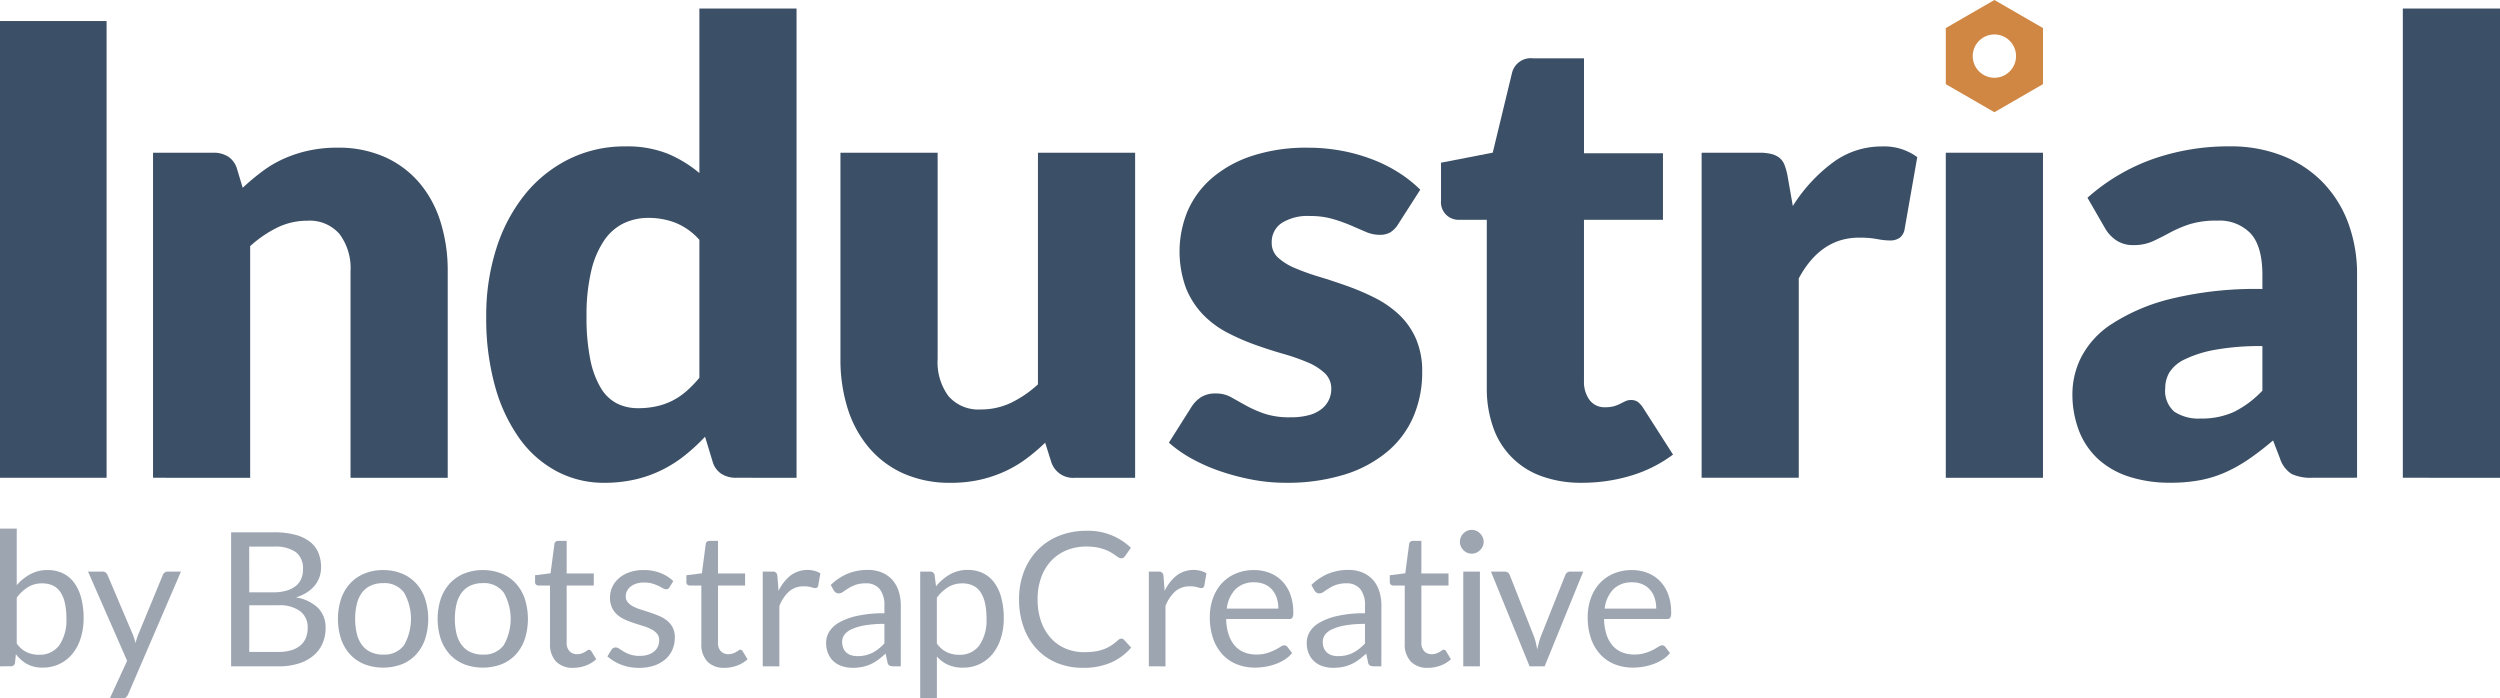
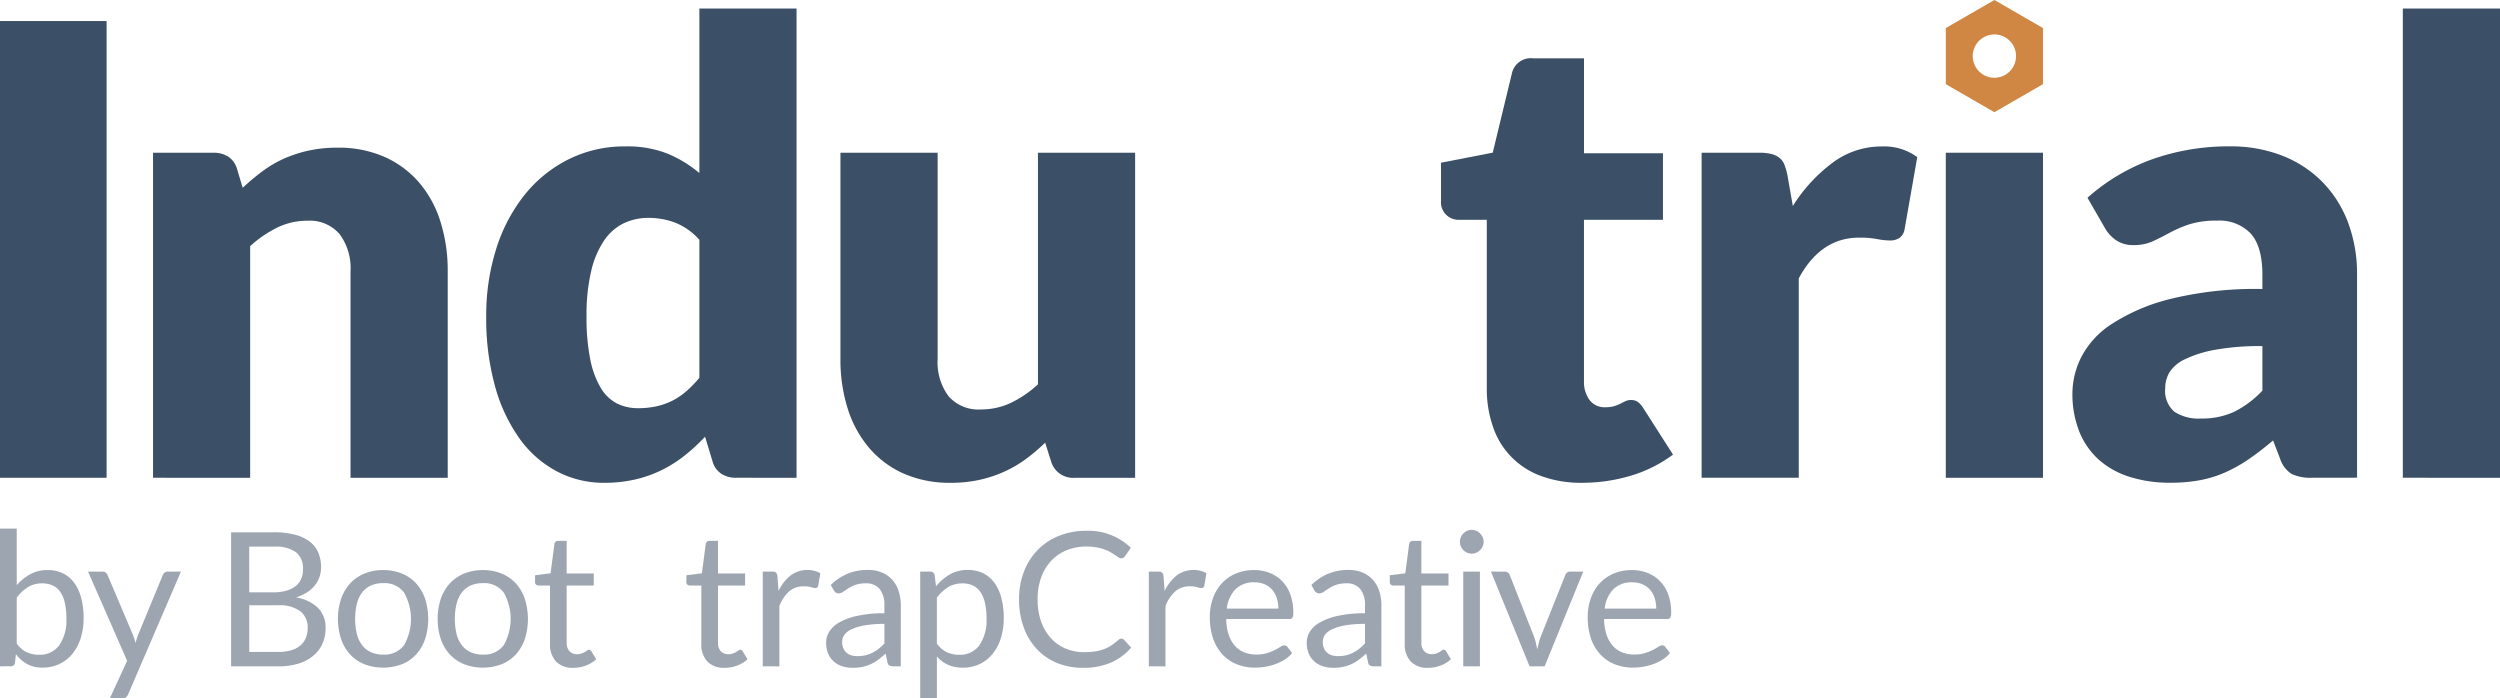
<svg xmlns="http://www.w3.org/2000/svg" width="286.976" height="80.168" viewBox="0 0 286.976 80.168">
  <g transform="translate(-407.908 -377.124)">
    <path d="M636.845,377.124l-5.578,3.221v6.44l5.578,3.22,5.577-3.22v-6.44Zm0,8.926a2.485,2.485,0,1,1,2.485-2.485h0A2.486,2.486,0,0,1,636.845,386.05Z" fill="#d08744" />
    <path d="M420.143,431.967H407.908V379.539h12.235Z" fill="#3b4f66" />
    <path d="M425.475,431.967V394.655h6.909a3.079,3.079,0,0,1,1.745.467,2.506,2.506,0,0,1,.99,1.4l.648,2.159A27.106,27.106,0,0,1,438,396.81a13.03,13.03,0,0,1,2.464-1.457,14.658,14.658,0,0,1,2.843-.936,15.312,15.312,0,0,1,3.328-.342,13.071,13.071,0,0,1,5.416,1.062,11.245,11.245,0,0,1,3.976,2.95,12.748,12.748,0,0,1,2.447,4.5,18.67,18.67,0,0,1,.828,5.668v23.713H448.145V408.255a6.527,6.527,0,0,0-1.26-4.264,4.522,4.522,0,0,0-3.706-1.53,7.758,7.758,0,0,0-3.454.792,13.445,13.445,0,0,0-3.1,2.123v26.592Z" fill="#3b4f66" />
    <path d="M492.439,431.967a3.08,3.08,0,0,1-1.745-.468,2.487,2.487,0,0,1-.989-1.4l-.864-2.843a22.126,22.126,0,0,1-2.339,2.159,14.682,14.682,0,0,1-2.645,1.673,14,14,0,0,1-3.059,1.079,15.758,15.758,0,0,1-3.544.378,11.494,11.494,0,0,1-5.4-1.3,12.441,12.441,0,0,1-4.282-3.742,18.881,18.881,0,0,1-2.825-5.991,29.071,29.071,0,0,1-1.025-8.078,25.206,25.206,0,0,1,1.151-7.755,19.035,19.035,0,0,1,3.256-6.189,15.143,15.143,0,0,1,5.056-4.084,14.356,14.356,0,0,1,6.513-1.476,12.519,12.519,0,0,1,4.876.846,14.086,14.086,0,0,1,3.616,2.213V378.1h11.155v53.867Zm-11.3-7.988a9.578,9.578,0,0,0,2.213-.235,7.726,7.726,0,0,0,1.816-.665,7.98,7.98,0,0,0,1.566-1.08,13.587,13.587,0,0,0,1.457-1.51V404.655a7.371,7.371,0,0,0-2.752-1.961,8.539,8.539,0,0,0-3.077-.558,6.581,6.581,0,0,0-2.843.611,5.818,5.818,0,0,0-2.249,1.961,10.44,10.44,0,0,0-1.493,3.509,21.8,21.8,0,0,0-.54,5.218,24.117,24.117,0,0,0,.432,4.965,10.217,10.217,0,0,0,1.206,3.257,4.675,4.675,0,0,0,1.853,1.781,5.334,5.334,0,0,0,2.413.541Z" fill="#3b4f66" />
    <path d="M515.54,394.655v23.677a6.515,6.515,0,0,0,1.259,4.283,4.553,4.553,0,0,0,3.706,1.51,7.955,7.955,0,0,0,3.436-.755,12.8,12.8,0,0,0,3.113-2.124V394.655h11.155V431.97H531.3a2.622,2.622,0,0,1-2.734-1.871l-.684-2.159a21.736,21.736,0,0,1-2.231,1.889,13.71,13.71,0,0,1-2.465,1.439,14.786,14.786,0,0,1-2.825.936,15.09,15.09,0,0,1-3.31.341,13.071,13.071,0,0,1-5.416-1.061,11.134,11.134,0,0,1-3.976-2.969,12.953,12.953,0,0,1-2.447-4.5,18.6,18.6,0,0,1-.828-5.686V394.655Z" fill="#3b4f66" />
-     <path d="M568.427,402.821a2.881,2.881,0,0,1-.918.971,2.4,2.4,0,0,1-1.241.287,3.978,3.978,0,0,1-1.583-.341L562.976,403a18.718,18.718,0,0,0-2.07-.737,9.21,9.21,0,0,0-2.626-.342,5.553,5.553,0,0,0-3.257.81,2.61,2.61,0,0,0-1.133,2.249,2.246,2.246,0,0,0,.738,1.726,6.745,6.745,0,0,0,1.96,1.206,27.173,27.173,0,0,0,2.771.99q1.547.467,3.166,1.043a28.172,28.172,0,0,1,3.166,1.349,11.894,11.894,0,0,1,2.771,1.907,8.513,8.513,0,0,1,1.961,2.753,9.32,9.32,0,0,1,.738,3.886,12.8,12.8,0,0,1-1.008,5.111,10.832,10.832,0,0,1-3.005,4.029,14.176,14.176,0,0,1-4.929,2.627,22.2,22.2,0,0,1-6.747.935,20.591,20.591,0,0,1-3.814-.359,26.25,26.25,0,0,1-3.689-.972,20.063,20.063,0,0,1-3.292-1.457,14.3,14.3,0,0,1-2.591-1.817l2.591-4.1a3.722,3.722,0,0,1,1.116-1.133,3.1,3.1,0,0,1,1.69-.414,3.513,3.513,0,0,1,1.746.432l1.673.936a13.877,13.877,0,0,0,2.1.935,9.116,9.116,0,0,0,3.041.432,7.743,7.743,0,0,0,2.2-.27,3.878,3.878,0,0,0,1.439-.737,2.893,2.893,0,0,0,1.044-2.231,2.423,2.423,0,0,0-.756-1.835,6.584,6.584,0,0,0-1.979-1.242,24.088,24.088,0,0,0-2.789-.971q-1.565-.45-3.184-1.026a25.614,25.614,0,0,1-3.185-1.385,11,11,0,0,1-2.789-2.051,9.543,9.543,0,0,1-1.979-3.041,12.2,12.2,0,0,1,.162-8.87,10.487,10.487,0,0,1,2.753-3.76,13.477,13.477,0,0,1,4.606-2.573,19.932,19.932,0,0,1,6.477-.954,20.916,20.916,0,0,1,3.9.36,19.929,19.929,0,0,1,3.544,1.008,16.884,16.884,0,0,1,3.023,1.529,14.519,14.519,0,0,1,2.411,1.925Z" fill="#3b4f66" />
    <path d="M589.52,432.542a13.177,13.177,0,0,1-4.7-.773,9.065,9.065,0,0,1-5.524-5.631,13.3,13.3,0,0,1-.719-4.5V402.355H575.41a2.013,2.013,0,0,1-2.094-1.929,2.051,2.051,0,0,1,.007-.271V395.8l5.937-1.152,2.2-9.1a2.217,2.217,0,0,1,2.447-1.727h5.829v10.9H598.8v7.633h-9.067v18.531a3.489,3.489,0,0,0,.63,2.141,2.128,2.128,0,0,0,1.817.845,3.555,3.555,0,0,0,1.026-.126,4.058,4.058,0,0,0,.719-.288c.2-.107.4-.2.575-.287a1.468,1.468,0,0,1,.63-.126,1.3,1.3,0,0,1,.81.234,2.894,2.894,0,0,1,.63.738l3.383,5.289a15.4,15.4,0,0,1-4.859,2.429A19.318,19.318,0,0,1,589.52,432.542Z" fill="#3b4f66" />
    <path d="M603.237,431.967V394.655h6.62a5.667,5.667,0,0,1,1.386.144,2.442,2.442,0,0,1,.935.449,1.931,1.931,0,0,1,.576.81,7.407,7.407,0,0,1,.342,1.224l.612,3.49a18.268,18.268,0,0,1,4.606-5,9.348,9.348,0,0,1,5.577-1.836,6.42,6.42,0,0,1,4.1,1.224l-1.44,8.2a1.6,1.6,0,0,1-.575,1.061,1.951,1.951,0,0,1-1.151.307,7.747,7.747,0,0,1-1.44-.162,11.06,11.06,0,0,0-2.087-.162q-4.389,0-6.909,4.677v22.886Z" fill="#3b4f66" />
    <path d="M673.367,431.967a5.23,5.23,0,0,1-2.393-.432,3.29,3.29,0,0,1-1.349-1.8l-.792-2.051q-1.4,1.188-2.7,2.087a17.1,17.1,0,0,1-2.68,1.529,13.284,13.284,0,0,1-2.951.936,18.212,18.212,0,0,1-3.472.3,15.186,15.186,0,0,1-4.643-.668,9.678,9.678,0,0,1-3.544-1.966,8.675,8.675,0,0,1-2.249-3.232,11.692,11.692,0,0,1-.792-4.458,9.376,9.376,0,0,1,1.008-4.079,10.058,10.058,0,0,1,3.49-3.809,22.176,22.176,0,0,1,6.694-2.87,40.929,40.929,0,0,1,10.615-1.155v-1.6q0-3.3-1.35-4.776a4.938,4.938,0,0,0-3.832-1.471,10.2,10.2,0,0,0-3.239.432,14.483,14.483,0,0,0-2.249.972q-.988.54-1.925.971a5.287,5.287,0,0,1-2.23.432,3.373,3.373,0,0,1-1.962-.558,4.14,4.14,0,0,1-1.278-1.384l-2.014-3.492a22.7,22.7,0,0,1,7.5-4.443,26.264,26.264,0,0,1,8.833-1.458,16.145,16.145,0,0,1,6.1,1.1,13.141,13.141,0,0,1,4.606,3.058,13.378,13.378,0,0,1,2.9,4.66,16.76,16.76,0,0,1,1.007,5.9v23.317Zm-12.81-6.8a8.864,8.864,0,0,0,3.778-.756,11.508,11.508,0,0,0,3.275-2.447v-5.109a28.618,28.618,0,0,0-5.506.435,13.294,13.294,0,0,0-3.418,1.089,4.15,4.15,0,0,0-1.746,1.489,3.546,3.546,0,0,0-.485,1.814,3.166,3.166,0,0,0,1.044,2.7,5.053,5.053,0,0,0,3.058.784Z" fill="#3b4f66" />
    <path d="M694.884,378.1v53.867H683.729V378.1Z" fill="#3b4f66" />
    <path d="M642.422,394.655V431.97H631.267V394.655Z" fill="#3b4f66" />
    <g style="isolation:isolate">
      <g style="isolation:isolate">
        <path d="M407.908,453.61V437.8h1.921V444.3a5.548,5.548,0,0,1,1.552-1.261,4.1,4.1,0,0,1,2-.478,3.992,3.992,0,0,1,1.707.355,3.45,3.45,0,0,1,1.3,1.057,5.113,5.113,0,0,1,.827,1.738,8.917,8.917,0,0,1,.29,2.389,7.487,7.487,0,0,1-.323,2.238,5.388,5.388,0,0,1-.928,1.793,4.293,4.293,0,0,1-3.451,1.626,3.627,3.627,0,0,1-1.788-.408,4.053,4.053,0,0,1-1.283-1.138l-.1.988a.461.461,0,0,1-.495.408Zm4.852-9.522a3.083,3.083,0,0,0-1.637.43,4.711,4.711,0,0,0-1.294,1.213v5.26a3.011,3.011,0,0,0,1.143,1,3.311,3.311,0,0,0,1.4.29,2.753,2.753,0,0,0,2.34-1.084,5.065,5.065,0,0,0,.815-3.092,7.739,7.739,0,0,0-.187-1.825,3.559,3.559,0,0,0-.542-1.25,2.114,2.114,0,0,0-.87-.714A2.9,2.9,0,0,0,412.76,444.088Z" fill="#9da5b1" />
        <path d="M422.619,456.82a1.014,1.014,0,0,1-.242.343.656.656,0,0,1-.446.129h-1.417l1.987-4.316-4.488-10.24h1.654a.564.564,0,0,1,.386.123.782.782,0,0,1,.2.274l2.909,6.849a4.813,4.813,0,0,1,.166.472c.047.158.088.318.124.483.05-.165.1-.325.15-.483s.108-.319.172-.483l2.823-6.838a.619.619,0,0,1,.22-.285.564.564,0,0,1,.338-.112h1.524Z" fill="#9da5b1" />
        <path d="M434.437,453.61V438.227h4.906a9.431,9.431,0,0,1,2.442.279,4.755,4.755,0,0,1,1.685.795,3.132,3.132,0,0,1,.977,1.261,4.268,4.268,0,0,1,.316,1.68,3.4,3.4,0,0,1-.176,1.1,3.208,3.208,0,0,1-.537.977,3.818,3.818,0,0,1-.9.8,5.057,5.057,0,0,1-1.272.58,4.736,4.736,0,0,1,2.544,1.213,3.179,3.179,0,0,1,.859,2.318,4.319,4.319,0,0,1-.36,1.782,3.808,3.808,0,0,1-1.052,1.385,4.884,4.884,0,0,1-1.7.9,7.648,7.648,0,0,1-2.291.316Zm2.082-8.491h2.748a5.334,5.334,0,0,0,1.525-.194,3.093,3.093,0,0,0,1.068-.536,2.119,2.119,0,0,0,.628-.832,2.74,2.74,0,0,0,.2-1.068,2.356,2.356,0,0,0-.816-1.986,4.125,4.125,0,0,0-2.533-.633h-2.824Zm0,1.481v5.357h3.328a5.028,5.028,0,0,0,1.53-.2,2.839,2.839,0,0,0,1.052-.574,2.232,2.232,0,0,0,.606-.88,3.131,3.131,0,0,0,.193-1.122,2.308,2.308,0,0,0-.842-1.883,3.954,3.954,0,0,0-2.549-.693Z" fill="#9da5b1" />
        <path d="M451.89,442.564a5.607,5.607,0,0,1,2.153.4,4.565,4.565,0,0,1,1.631,1.127,5.008,5.008,0,0,1,1.031,1.766,7.65,7.65,0,0,1,0,4.632,5.012,5.012,0,0,1-1.031,1.761,4.516,4.516,0,0,1-1.631,1.122,6.12,6.12,0,0,1-4.3,0,4.56,4.56,0,0,1-1.638-1.122,5.047,5.047,0,0,1-1.041-1.761,7.53,7.53,0,0,1,0-4.632,5.043,5.043,0,0,1,1.041-1.766,4.61,4.61,0,0,1,1.638-1.127A5.6,5.6,0,0,1,451.89,442.564Zm0,9.7a2.792,2.792,0,0,0,2.4-1.079,6.137,6.137,0,0,0,0-6.038,2.787,2.787,0,0,0-2.4-1.084,3.339,3.339,0,0,0-1.417.279,2.641,2.641,0,0,0-1,.8,3.579,3.579,0,0,0-.6,1.294,7.666,7.666,0,0,0,0,3.462,3.519,3.519,0,0,0,.6,1.282,2.657,2.657,0,0,0,1,.8A3.339,3.339,0,0,0,451.89,452.268Z" fill="#9da5b1" />
        <path d="M463.334,442.564a5.6,5.6,0,0,1,2.152.4,4.548,4.548,0,0,1,1.631,1.127,5.008,5.008,0,0,1,1.031,1.766,7.63,7.63,0,0,1,0,4.632,5.013,5.013,0,0,1-1.031,1.761,4.5,4.5,0,0,1-1.631,1.122,6.12,6.12,0,0,1-4.3,0,4.556,4.556,0,0,1-1.637-1.122,5.032,5.032,0,0,1-1.041-1.761,7.53,7.53,0,0,1,0-4.632,5.027,5.027,0,0,1,1.041-1.766,4.606,4.606,0,0,1,1.637-1.127A5.6,5.6,0,0,1,463.334,442.564Zm0,9.7a2.79,2.79,0,0,0,2.4-1.079,6.136,6.136,0,0,0,0-6.038,2.785,2.785,0,0,0-2.4-1.084,3.335,3.335,0,0,0-1.417.279,2.637,2.637,0,0,0-1,.8,3.579,3.579,0,0,0-.6,1.294,7.666,7.666,0,0,0,0,3.462,3.519,3.519,0,0,0,.6,1.282,2.653,2.653,0,0,0,1,.8A3.336,3.336,0,0,0,463.334,452.268Z" fill="#9da5b1" />
        <path d="M473.718,453.782a2.621,2.621,0,0,1-1.981-.72,2.869,2.869,0,0,1-.692-2.071v-6.655h-1.31a.426.426,0,0,1-.289-.1.393.393,0,0,1-.118-.316v-.762l1.781-.226.441-3.36a.4.4,0,0,1,.139-.263.442.442,0,0,1,.3-.1h.966v3.746h3.113v1.385h-3.113v6.526a1.384,1.384,0,0,0,.333,1.019,1.161,1.161,0,0,0,.858.333,1.514,1.514,0,0,0,.521-.08,2.228,2.228,0,0,0,.381-.177c.107-.065.2-.123.274-.177a.356.356,0,0,1,.2-.081.33.33,0,0,1,.269.182l.557.913a3.555,3.555,0,0,1-1.191.725A4.05,4.05,0,0,1,473.718,453.782Z" fill="#9da5b1" />
-         <path d="M484.765,444.529a.421.421,0,0,1-.4.236.753.753,0,0,1-.365-.118c-.136-.079-.3-.167-.5-.264a4.933,4.933,0,0,0-.7-.268,3.378,3.378,0,0,0-.967-.123,2.855,2.855,0,0,0-.869.123,2.092,2.092,0,0,0-.661.339,1.477,1.477,0,0,0-.418.5,1.332,1.332,0,0,0-.145.617,1.024,1.024,0,0,0,.241.7,2.085,2.085,0,0,0,.639.484,5.668,5.668,0,0,0,.9.359c.336.1.682.215,1.035.333s.7.249,1.037.392a3.772,3.772,0,0,1,.9.537,2.438,2.438,0,0,1,.639.789,2.412,2.412,0,0,1,.242,1.121,3.548,3.548,0,0,1-.269,1.39,3.036,3.036,0,0,1-.794,1.106,3.824,3.824,0,0,1-1.288.735,5.3,5.3,0,0,1-1.761.269,5.513,5.513,0,0,1-2.061-.37,5.214,5.214,0,0,1-1.567-.951l.451-.73a.647.647,0,0,1,.2-.214.564.564,0,0,1,.311-.075.725.725,0,0,1,.408.149q.215.151.521.333a3.93,3.93,0,0,0,.74.333,3.357,3.357,0,0,0,1.09.151,2.98,2.98,0,0,0,.977-.146,2.028,2.028,0,0,0,.7-.391,1.562,1.562,0,0,0,.413-.569,1.778,1.778,0,0,0,.134-.687,1.139,1.139,0,0,0-.241-.746,2.037,2.037,0,0,0-.639-.5A5.115,5.115,0,0,0,481.8,449c-.34-.1-.688-.213-1.041-.328s-.7-.245-1.042-.392a3.637,3.637,0,0,1-.907-.553,2.5,2.5,0,0,1-.638-.821,2.653,2.653,0,0,1-.242-1.186,2.89,2.89,0,0,1,.257-1.2,2.93,2.93,0,0,1,.752-1.009,3.7,3.7,0,0,1,1.213-.692,4.85,4.85,0,0,1,1.642-.258,5.212,5.212,0,0,1,1.928.338,4.552,4.552,0,0,1,1.475.929Z" fill="#9da5b1" />
        <path d="M491.088,453.782a2.621,2.621,0,0,1-1.981-.72,2.869,2.869,0,0,1-.692-2.071v-6.655h-1.31a.426.426,0,0,1-.289-.1.393.393,0,0,1-.118-.316v-.762l1.781-.226.441-3.36a.4.4,0,0,1,.139-.263.444.444,0,0,1,.3-.1h.966v3.746h3.113v1.385h-3.113v6.526a1.384,1.384,0,0,0,.333,1.019,1.161,1.161,0,0,0,.858.333,1.51,1.51,0,0,0,.521-.08,2.227,2.227,0,0,0,.381-.177c.107-.065.2-.123.274-.177a.356.356,0,0,1,.2-.081.33.33,0,0,1,.269.182l.558.913a3.569,3.569,0,0,1-1.192.725A4.05,4.05,0,0,1,491.088,453.782Z" fill="#9da5b1" />
        <path d="M495.463,453.61V442.736h1.094a.606.606,0,0,1,.43.118.734.734,0,0,1,.161.408l.129,1.7a4.963,4.963,0,0,1,1.379-1.777,3.251,3.251,0,0,1,2.742-.536,2.793,2.793,0,0,1,.677.284l-.247,1.428a.323.323,0,0,1-.333.269,1.675,1.675,0,0,1-.461-.1,2.95,2.95,0,0,0-.87-.1,2.465,2.465,0,0,0-1.669.58,4.356,4.356,0,0,0-1.122,1.685v6.924Z" fill="#9da5b1" />
        <path d="M511.307,453.61h-.847a1,1,0,0,1-.451-.086.476.476,0,0,1-.226-.365l-.215-1.009q-.429.387-.837.692a4.81,4.81,0,0,1-.859.516,4.378,4.378,0,0,1-.96.316,5.484,5.484,0,0,1-1.133.108,3.871,3.871,0,0,1-1.186-.178,2.679,2.679,0,0,1-.96-.533,2.514,2.514,0,0,1-.65-.9,3.151,3.151,0,0,1-.242-1.287,2.4,2.4,0,0,1,.355-1.244,3.121,3.121,0,0,1,1.143-1.061,7.39,7.39,0,0,1,2.066-.759,14.089,14.089,0,0,1,3.124-.3v-.853a2.963,2.963,0,0,0-.542-1.928,1.966,1.966,0,0,0-1.6-.654,3.406,3.406,0,0,0-1.176.177,4.445,4.445,0,0,0-.826.4c-.232.146-.434.279-.6.4a.866.866,0,0,1-.5.177.57.57,0,0,1-.338-.1.765.765,0,0,1-.231-.253l-.344-.611a6.2,6.2,0,0,1,1.943-1.3,6.006,6.006,0,0,1,2.308-.429,4.122,4.122,0,0,1,1.621.3,3.346,3.346,0,0,1,1.192.837,3.576,3.576,0,0,1,.729,1.3,5.4,5.4,0,0,1,.247,1.675Zm-4.959-1.17a3.847,3.847,0,0,0,.923-.1,3.589,3.589,0,0,0,.789-.289,4.044,4.044,0,0,0,.708-.457,5.838,5.838,0,0,0,.661-.611v-2.243a12.887,12.887,0,0,0-2.244.167,6.3,6.3,0,0,0-1.5.437,2.091,2.091,0,0,0-.842.637,1.38,1.38,0,0,0-.263.82,1.806,1.806,0,0,0,.14.746,1.384,1.384,0,0,0,.376.512,1.456,1.456,0,0,0,.557.292A2.507,2.507,0,0,0,506.348,452.44Z" fill="#9da5b1" />
        <path d="M513.54,457.292V442.736h1.138a.488.488,0,0,1,.515.4l.161,1.288a5.809,5.809,0,0,1,1.594-1.363,4.066,4.066,0,0,1,2.066-.515,3.941,3.941,0,0,1,1.7.359,3.518,3.518,0,0,1,1.3,1.063,5.123,5.123,0,0,1,.826,1.745,8.959,8.959,0,0,1,.29,2.393,7.52,7.52,0,0,1-.322,2.238,5.473,5.473,0,0,1-.923,1.793,4.274,4.274,0,0,1-3.447,1.626,4.047,4.047,0,0,1-1.722-.333,3.87,3.87,0,0,1-1.262-.944v4.809Zm4.841-13.2a3.082,3.082,0,0,0-1.637.43,4.725,4.725,0,0,0-1.294,1.213v5.26a3.081,3.081,0,0,0,1.154,1,3.311,3.311,0,0,0,1.4.29,2.741,2.741,0,0,0,2.329-1.084,5.065,5.065,0,0,0,.815-3.092,7.739,7.739,0,0,0-.187-1.825,3.56,3.56,0,0,0-.542-1.25,2.114,2.114,0,0,0-.87-.714A2.9,2.9,0,0,0,518.381,444.088Z" fill="#9da5b1" />
        <path d="M536.63,450.432a.43.43,0,0,1,.31.14l.817.891a6.572,6.572,0,0,1-2.292,1.706,7.8,7.8,0,0,1-3.247.613,7.658,7.658,0,0,1-3.017-.574,6.617,6.617,0,0,1-2.308-1.611,7.267,7.267,0,0,1-1.481-2.485,9.27,9.27,0,0,1-.526-3.188,8.74,8.74,0,0,1,.563-3.188,7.271,7.271,0,0,1,1.584-2.49,7.075,7.075,0,0,1,2.441-1.616,8.338,8.338,0,0,1,3.141-.575,7.015,7.015,0,0,1,5.109,1.954l-.676.955a.73.73,0,0,1-.172.178.475.475,0,0,1-.279.069.55.55,0,0,1-.295-.1c-.1-.068-.227-.152-.371-.253s-.311-.207-.5-.321a4.392,4.392,0,0,0-.688-.323,5.69,5.69,0,0,0-.923-.252,6.428,6.428,0,0,0-1.213-.1,5.861,5.861,0,0,0-2.259.424,5.046,5.046,0,0,0-1.766,1.208,5.477,5.477,0,0,0-1.154,1.911,7.271,7.271,0,0,0-.413,2.522,7.415,7.415,0,0,0,.413,2.566,5.648,5.648,0,0,0,1.127,1.9,4.742,4.742,0,0,0,1.69,1.186,5.4,5.4,0,0,0,2.1.408,8.642,8.642,0,0,0,1.235-.08,5.076,5.076,0,0,0,1.015-.253,4.282,4.282,0,0,0,.869-.435,6.838,6.838,0,0,0,.81-.628A.544.544,0,0,1,536.63,450.432Z" fill="#9da5b1" />
        <path d="M539.783,453.61V442.736h1.095a.6.6,0,0,1,.429.118.734.734,0,0,1,.162.408l.128,1.7a4.986,4.986,0,0,1,1.379-1.777,3.253,3.253,0,0,1,2.743-.536,2.785,2.785,0,0,1,.676.284l-.247,1.428a.323.323,0,0,1-.333.269,1.683,1.683,0,0,1-.461-.1,2.95,2.95,0,0,0-.87-.1,2.467,2.467,0,0,0-1.669.58,4.355,4.355,0,0,0-1.122,1.685v6.924Z" fill="#9da5b1" />
        <path d="M551.859,442.564a4.858,4.858,0,0,1,1.8.327,4.047,4.047,0,0,1,1.428.945,4.292,4.292,0,0,1,.939,1.525,5.87,5.87,0,0,1,.338,2.066,1.238,1.238,0,0,1-.1.6.4.4,0,0,1-.364.15h-7.235a5.992,5.992,0,0,0,.279,1.793,3.679,3.679,0,0,0,.708,1.272,2.833,2.833,0,0,0,1.074.762,3.684,3.684,0,0,0,1.4.252,4.1,4.1,0,0,0,1.24-.166,5.864,5.864,0,0,0,.9-.36,6.912,6.912,0,0,0,.628-.359.83.83,0,0,1,.435-.166.42.42,0,0,1,.365.182l.536.7a3.607,3.607,0,0,1-.847.746,5.277,5.277,0,0,1-1.058.52,6.707,6.707,0,0,1-1.164.306,7.112,7.112,0,0,1-1.191.1,5.531,5.531,0,0,1-2.078-.381,4.534,4.534,0,0,1-1.642-1.117,5.1,5.1,0,0,1-1.079-1.819,7.388,7.388,0,0,1-.387-2.49,6.3,6.3,0,0,1,.35-2.125,4.99,4.99,0,0,1,1-1.713,4.62,4.62,0,0,1,1.6-1.138A5.26,5.26,0,0,1,551.859,442.564Zm.043,1.406a2.936,2.936,0,0,0-2.18.8,3.771,3.771,0,0,0-.987,2.217h5.915a3.9,3.9,0,0,0-.182-1.219,2.719,2.719,0,0,0-.538-.955,2.4,2.4,0,0,0-.864-.623A2.922,2.922,0,0,0,551.9,443.97Z" fill="#9da5b1" />
        <path d="M566.475,453.61h-.847a1,1,0,0,1-.451-.086.476.476,0,0,1-.226-.365l-.215-1.009q-.429.387-.837.692a4.809,4.809,0,0,1-.859.516,4.378,4.378,0,0,1-.96.316,5.485,5.485,0,0,1-1.133.108,3.871,3.871,0,0,1-1.186-.178,2.679,2.679,0,0,1-.96-.533,2.513,2.513,0,0,1-.65-.9,3.151,3.151,0,0,1-.242-1.287,2.411,2.411,0,0,1,.354-1.244,3.133,3.133,0,0,1,1.144-1.061,7.39,7.39,0,0,1,2.066-.759,14.085,14.085,0,0,1,3.123-.3v-.853a2.962,2.962,0,0,0-.541-1.928,1.966,1.966,0,0,0-1.6-.654,3.406,3.406,0,0,0-1.176.177,4.414,4.414,0,0,0-.826.4c-.232.146-.434.279-.6.4a.861.861,0,0,1-.5.177.569.569,0,0,1-.337-.1.766.766,0,0,1-.231-.253l-.344-.611a6.2,6.2,0,0,1,1.943-1.3,6.006,6.006,0,0,1,2.308-.429,4.122,4.122,0,0,1,1.621.3,3.346,3.346,0,0,1,1.192.837,3.577,3.577,0,0,1,.729,1.3,5.4,5.4,0,0,1,.247,1.675Zm-4.959-1.17a3.848,3.848,0,0,0,.923-.1,3.59,3.59,0,0,0,.789-.289,4.046,4.046,0,0,0,.708-.457,5.747,5.747,0,0,0,.66-.611v-2.243a12.882,12.882,0,0,0-2.243.167,6.3,6.3,0,0,0-1.5.437,2.091,2.091,0,0,0-.842.637,1.38,1.38,0,0,0-.263.82,1.806,1.806,0,0,0,.14.746,1.384,1.384,0,0,0,.376.512,1.457,1.457,0,0,0,.557.292A2.507,2.507,0,0,0,561.516,452.44Z" fill="#9da5b1" />
        <path d="M571.831,453.782a2.621,2.621,0,0,1-1.981-.72,2.869,2.869,0,0,1-.692-2.071v-6.655h-1.31a.428.428,0,0,1-.289-.1.393.393,0,0,1-.118-.316v-.762l1.781-.226.441-3.36a.4.4,0,0,1,.14-.263.44.44,0,0,1,.3-.1h.966v3.746h3.113v1.385h-3.113v6.526a1.384,1.384,0,0,0,.333,1.019,1.162,1.162,0,0,0,.859.333,1.5,1.5,0,0,0,.52-.08,2.192,2.192,0,0,0,.381-.177c.107-.065.2-.123.274-.177a.359.359,0,0,1,.2-.081.33.33,0,0,1,.268.182l.558.913a3.559,3.559,0,0,1-1.192.725A4.046,4.046,0,0,1,571.831,453.782Z" fill="#9da5b1" />
        <path d="M578.218,439.323a1.218,1.218,0,0,1-.113.52,1.493,1.493,0,0,1-.3.429,1.409,1.409,0,0,1-.435.3,1.319,1.319,0,0,1-.526.107,1.274,1.274,0,0,1-.521-.107,1.434,1.434,0,0,1-.725-.725,1.276,1.276,0,0,1-.107-.52,1.355,1.355,0,0,1,.107-.532,1.388,1.388,0,0,1,.295-.44,1.43,1.43,0,0,1,.43-.3,1.274,1.274,0,0,1,.521-.106,1.319,1.319,0,0,1,.526.106,1.428,1.428,0,0,1,.435.3,1.454,1.454,0,0,1,.3.44A1.293,1.293,0,0,1,578.218,439.323Zm-.43,3.413V453.61h-1.91V442.736Z" fill="#9da5b1" />
        <path d="M579.055,442.736h1.568a.586.586,0,0,1,.375.118.676.676,0,0,1,.215.279l2.758,7a5.267,5.267,0,0,1,.237.773q.086.387.161.762c.058-.25.118-.5.183-.762a6.185,6.185,0,0,1,.247-.773l2.791-7a.638.638,0,0,1,.209-.285.564.564,0,0,1,.359-.112h1.492l-4.433,10.874h-1.728Z" fill="#9da5b1" />
        <path d="M595.236,442.564a4.858,4.858,0,0,1,1.8.327,4.047,4.047,0,0,1,1.428.945,4.307,4.307,0,0,1,.939,1.525,5.87,5.87,0,0,1,.338,2.066,1.238,1.238,0,0,1-.1.6.4.4,0,0,1-.364.15h-7.235a5.994,5.994,0,0,0,.279,1.793,3.679,3.679,0,0,0,.708,1.272,2.834,2.834,0,0,0,1.074.762,3.684,3.684,0,0,0,1.4.252,4.1,4.1,0,0,0,1.24-.166,5.908,5.908,0,0,0,.9-.36,6.92,6.92,0,0,0,.628-.359.83.83,0,0,1,.435-.166.42.42,0,0,1,.365.182l.536.7a3.607,3.607,0,0,1-.847.746,5.278,5.278,0,0,1-1.058.52,6.706,6.706,0,0,1-1.164.306,7.111,7.111,0,0,1-1.191.1,5.531,5.531,0,0,1-2.078-.381,4.534,4.534,0,0,1-1.642-1.117,5.1,5.1,0,0,1-1.079-1.819,7.389,7.389,0,0,1-.387-2.49,6.3,6.3,0,0,1,.35-2.125,4.989,4.989,0,0,1,1-1.713,4.619,4.619,0,0,1,1.6-1.138A5.26,5.26,0,0,1,595.236,442.564Zm.043,1.406a2.936,2.936,0,0,0-2.18.8,3.771,3.771,0,0,0-.987,2.217h5.915a3.9,3.9,0,0,0-.182-1.219,2.734,2.734,0,0,0-.538-.955,2.4,2.4,0,0,0-.864-.623A2.922,2.922,0,0,0,595.279,443.97Z" fill="#9da5b1" />
      </g>
    </g>
  </g>
</svg>